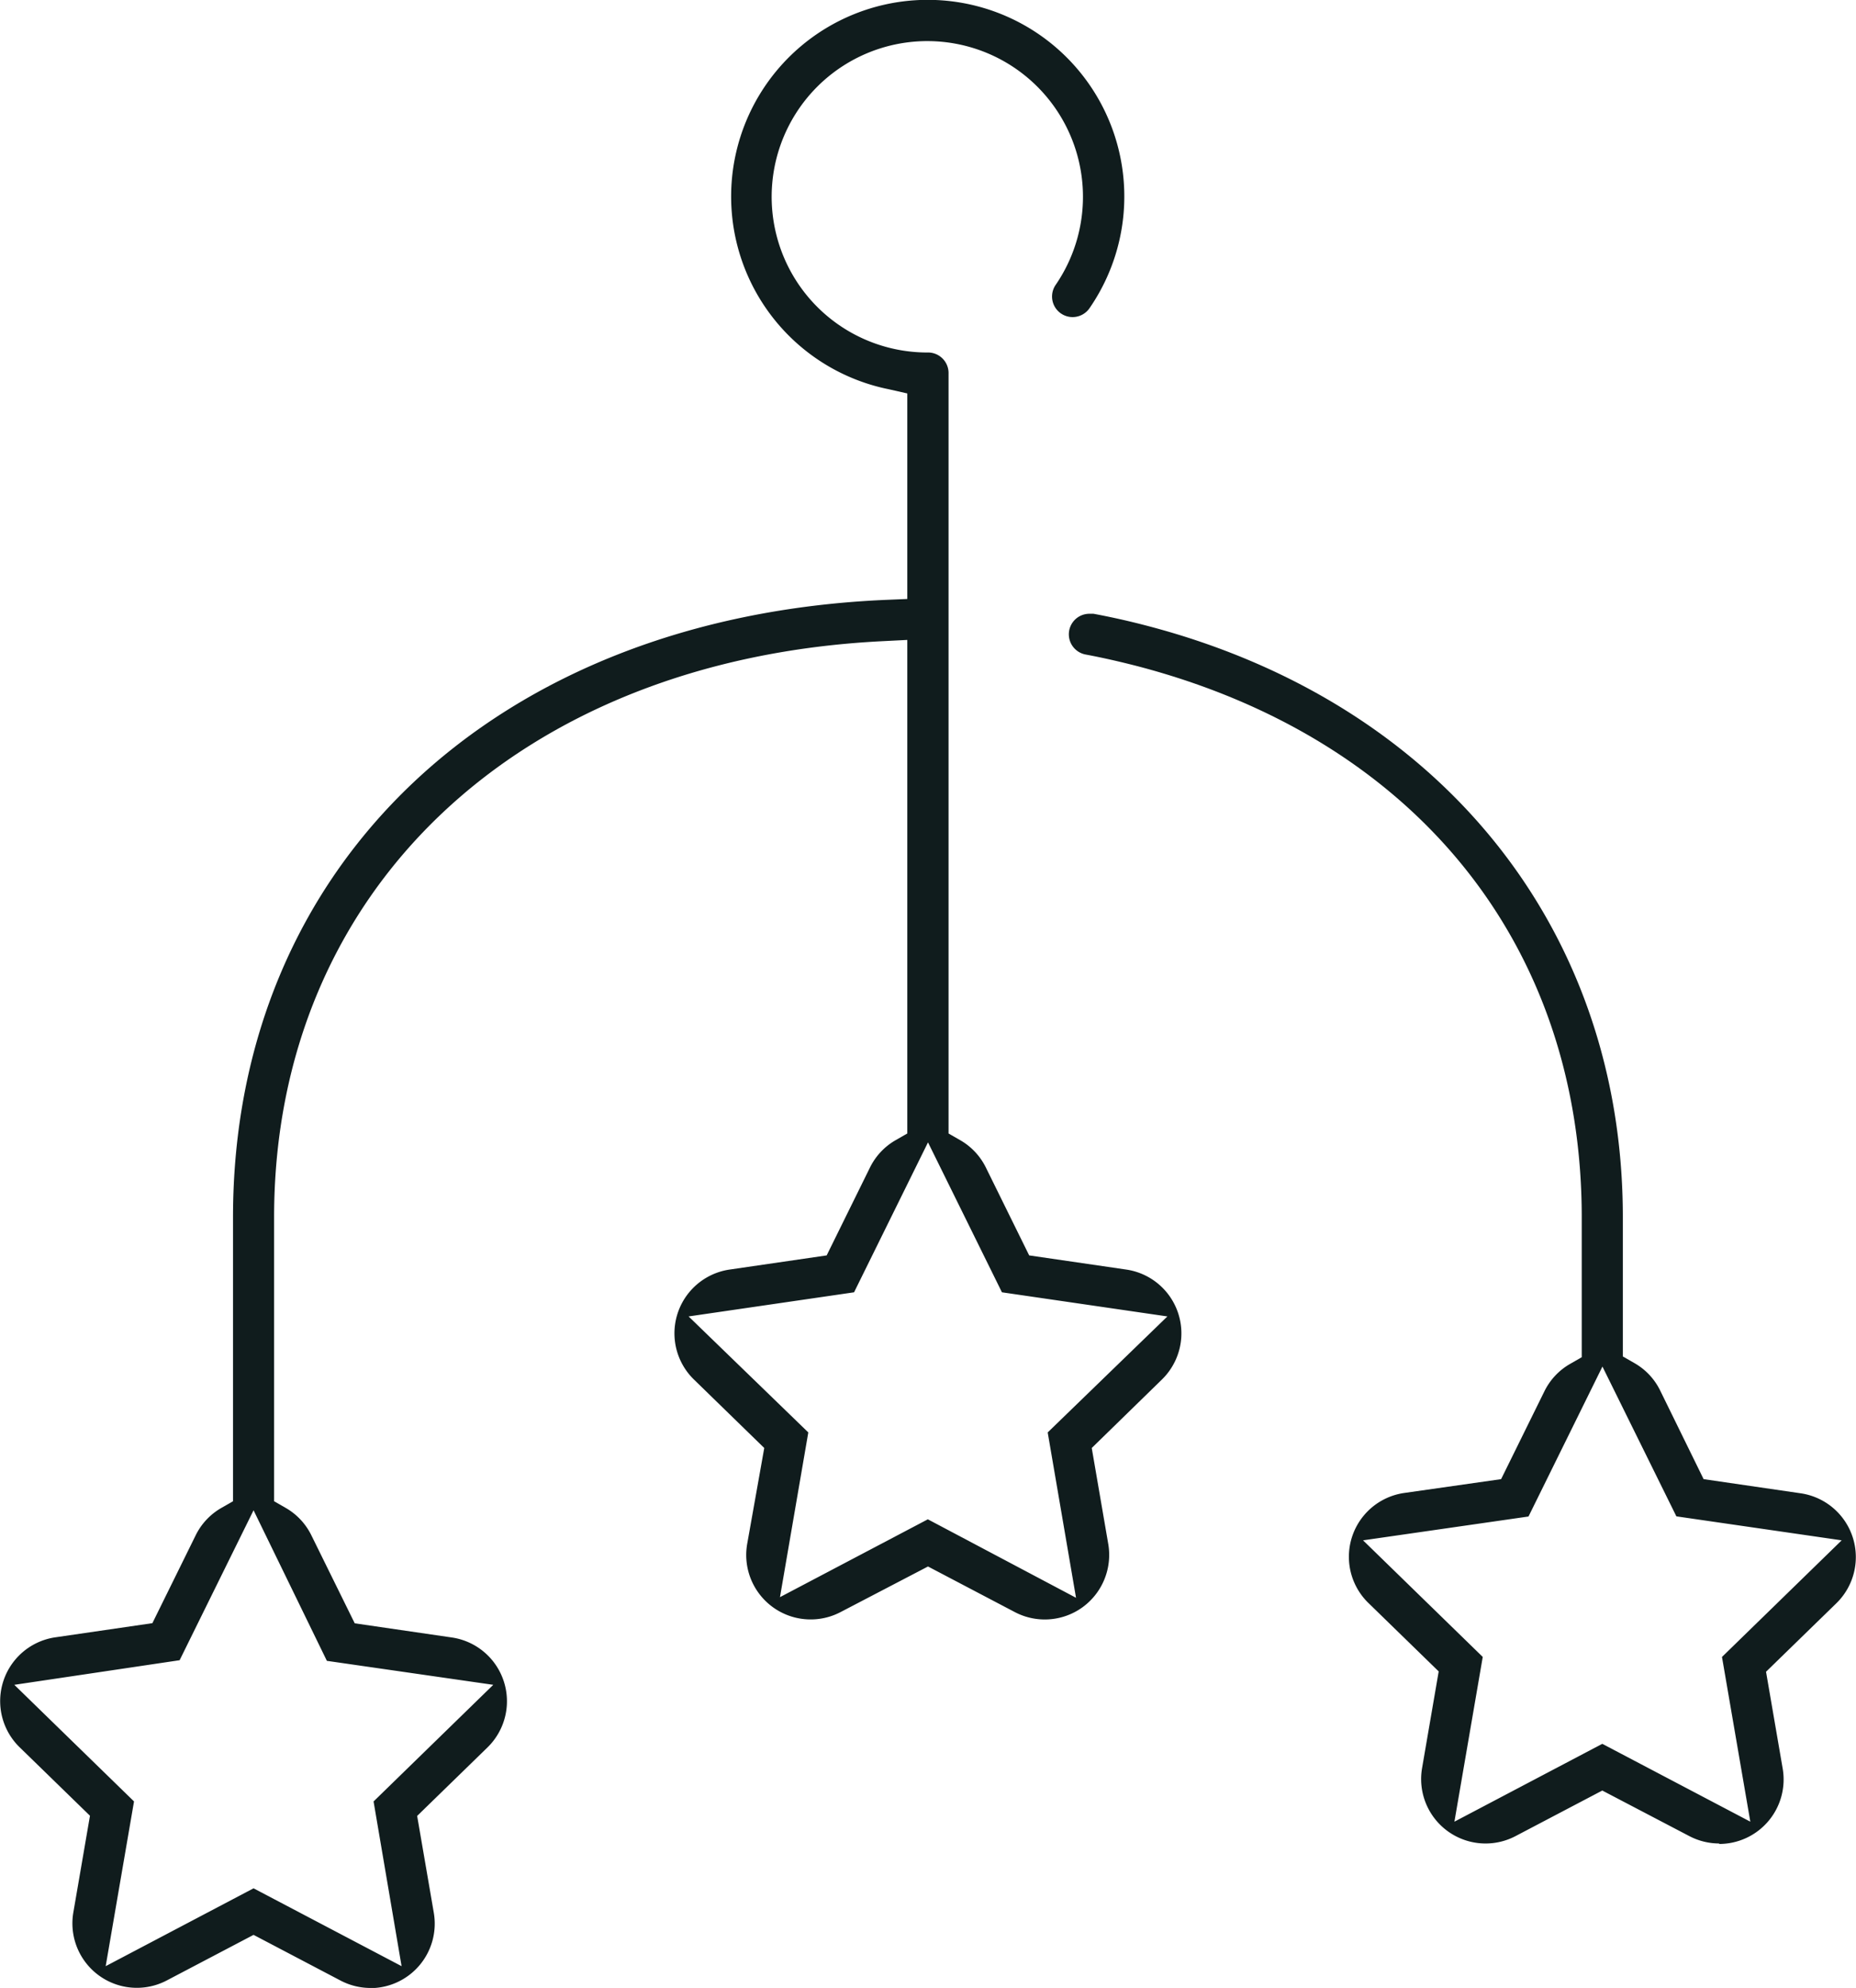
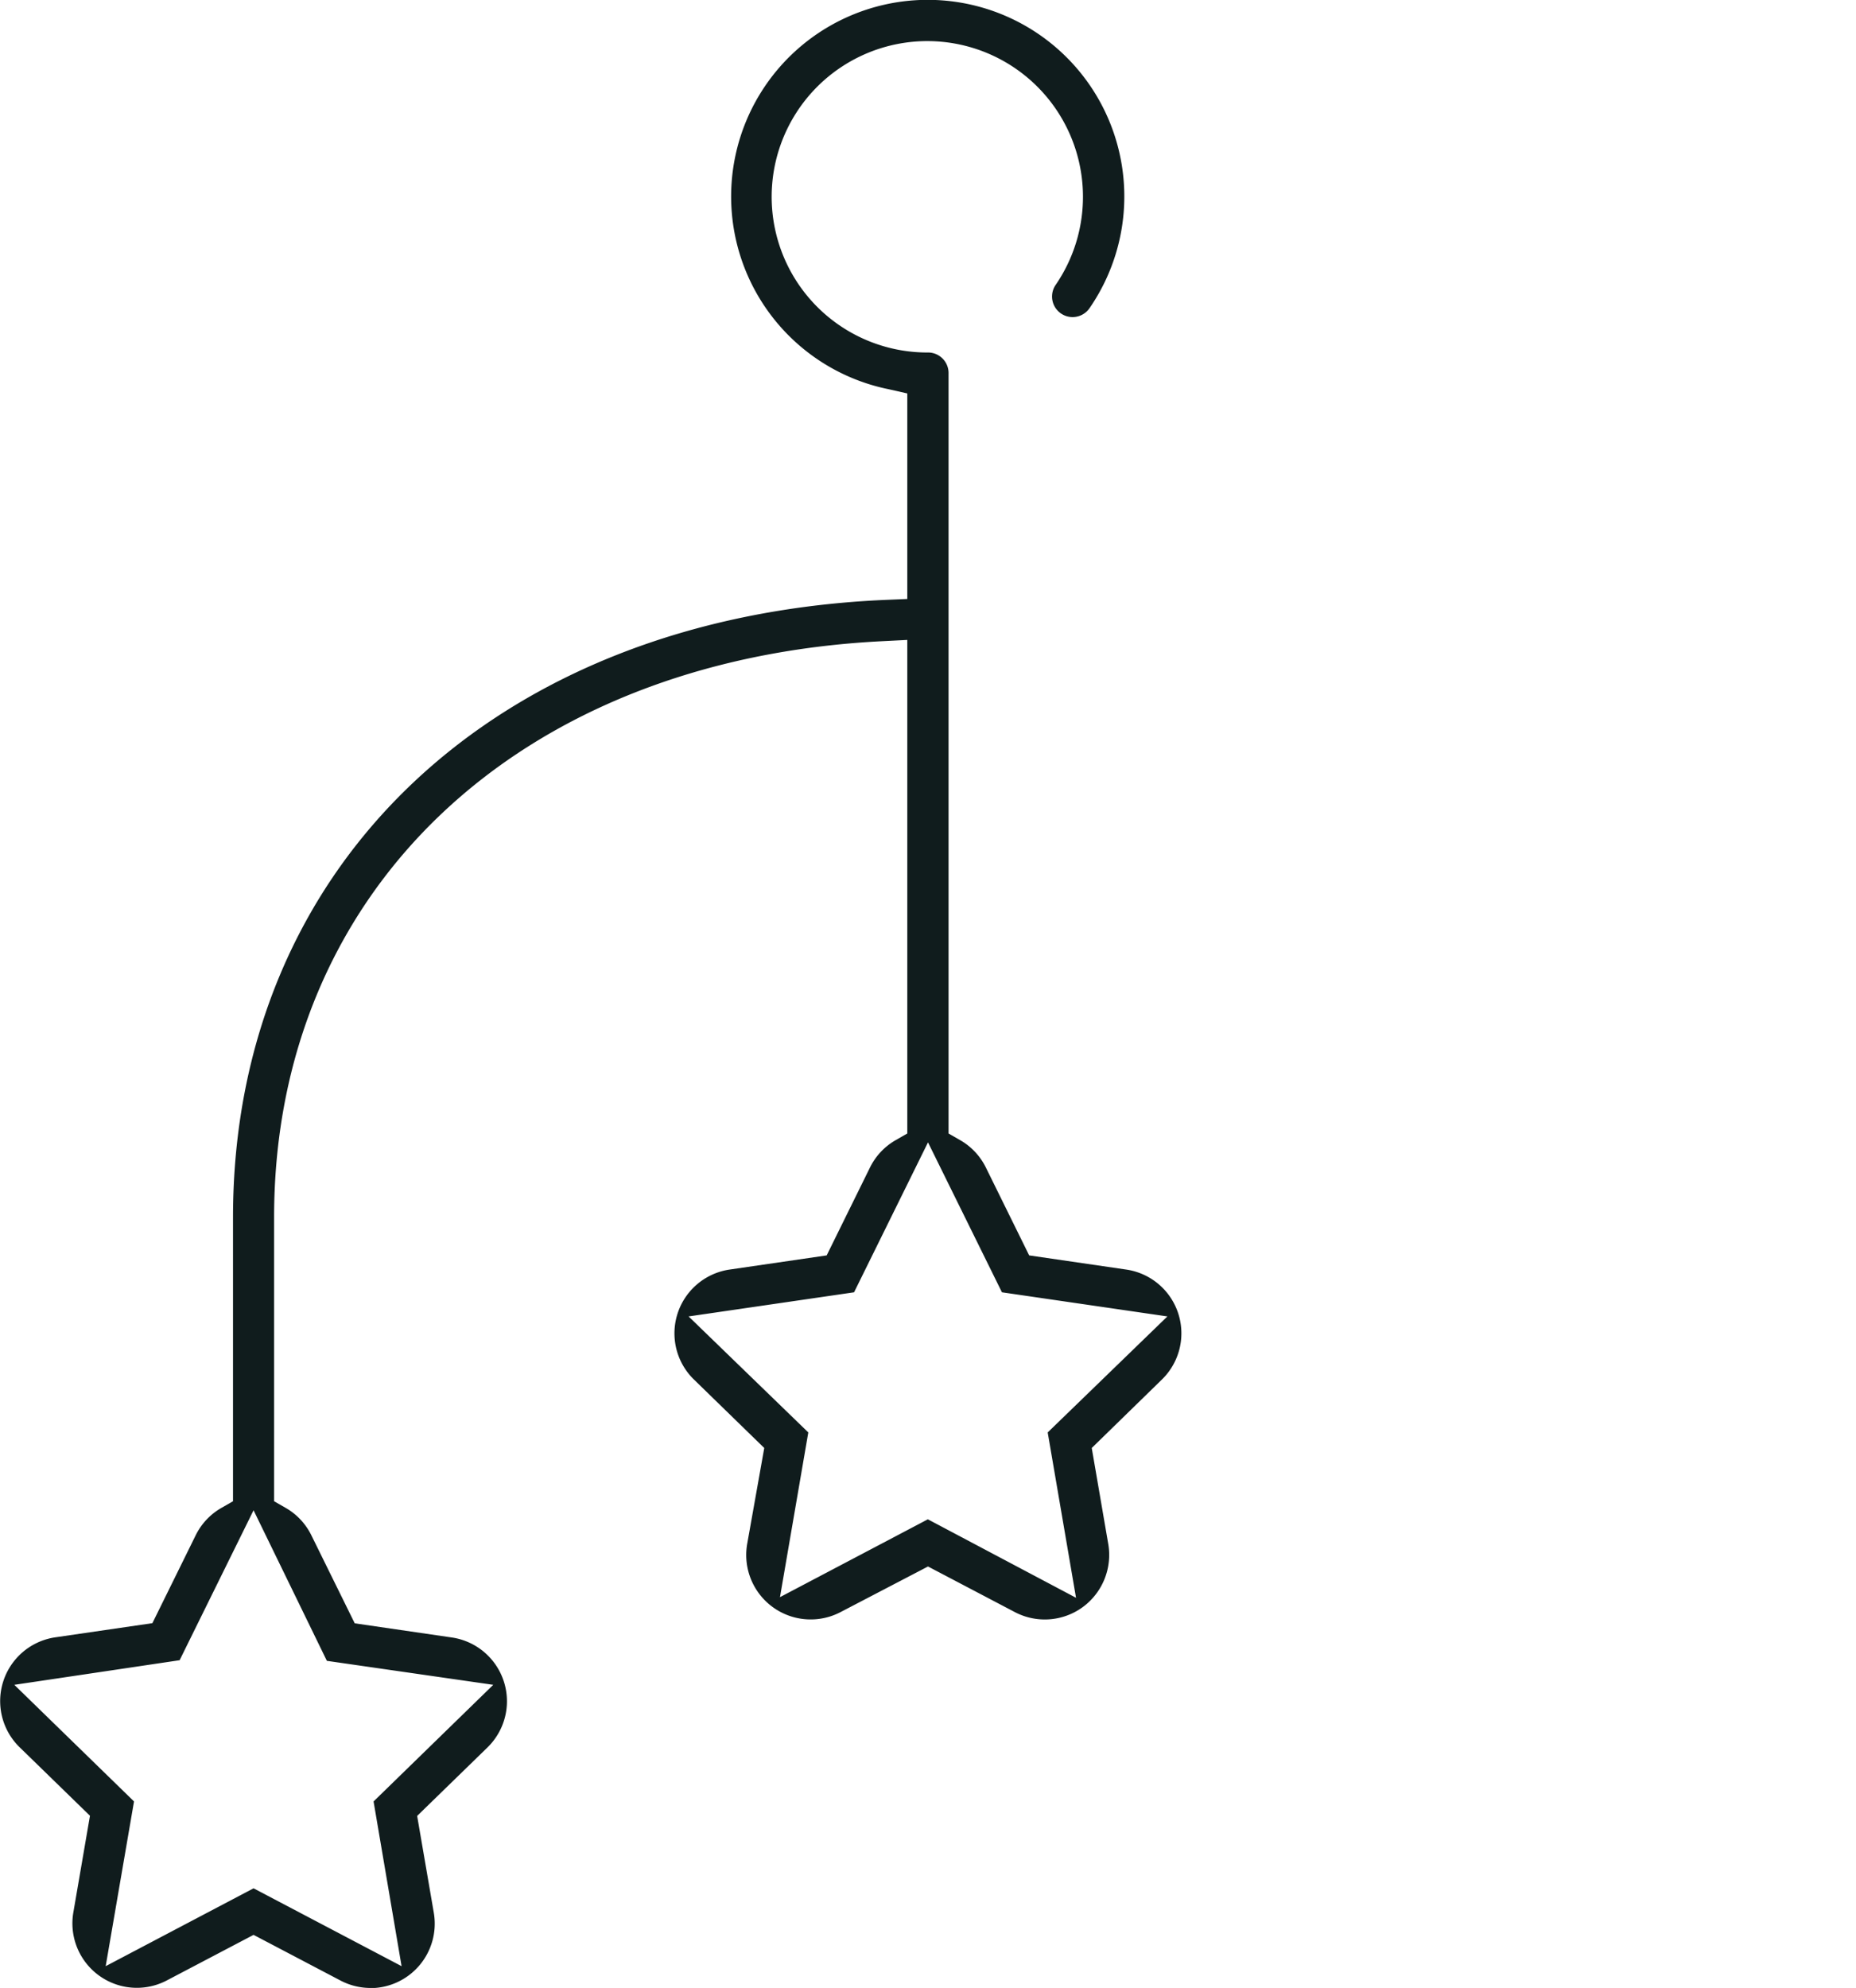
<svg xmlns="http://www.w3.org/2000/svg" viewBox="0 0 119.24 127.68">
  <defs>
    <style>.cls-1{fill:#101c1d;}</style>
  </defs>
  <title>עזרי שינה B</title>
  <g id="Layer_2" data-name="Layer 2">
    <g id="baby_icon" data-name="baby icon">
-       <path class="cls-1" d="M110.45,118.4a4.15,4.15,0,0,1-1.93-.48L102.94,115l-5.58,2.93a4.14,4.14,0,0,1-6-4.36l1.07-6.22-4.52-4.4a4.14,4.14,0,0,1,2.29-7.06L96.44,95l2.79-5.66a4.12,4.12,0,0,1,1.64-1.74l.75-.43V78.19c0-17.46-10.65-30.7-28.49-35.39-1.12-.29-2.25-.55-3.37-.76A1.32,1.32,0,0,1,70,39.42l.25,0c1.19.22,2.38.49,3.55.8,18.79,4.95,30.46,19.49,30.46,37.95v8.95l.75.43a4.1,4.1,0,0,1,1.64,1.74L109.45,95l6.24.91a4.14,4.14,0,0,1,2.29,7.06l-4.52,4.4,1.07,6.22a4.14,4.14,0,0,1-4.08,4.84Zm2-1.4-1.82-10.58,7.69-7.49-10.62-1.54-4.75-9.62-4.75,9.63L87.57,98.93l7.69,7.49L93.44,117l9.5-5Z" />
      <path class="cls-1" d="M23.8,127.68a4.15,4.15,0,0,1-1.93-.48l-5.58-2.93-5.58,2.93a4.14,4.14,0,0,1-6-4.36l1.07-6.22-4.52-4.4a4.14,4.14,0,0,1,2.29-7.06l6.24-.91,2.79-5.66a4.12,4.12,0,0,1,1.64-1.74l.75-.43V78.19c0-22.62,16.83-38.55,41.89-39.66l1.43-.06V25.27L57.1,25A12.63,12.63,0,1,1,70,19.79a1.32,1.32,0,1,1-2.18-1.49,10,10,0,1,0-8.25,4.34A1.32,1.32,0,0,1,60.94,24v48.8l.75.43a4.13,4.13,0,0,1,1.64,1.74l2.79,5.66,6.24.91a4.14,4.14,0,0,1,2.29,7.06L70.14,93l1.07,6.22a4.16,4.16,0,0,1-1.65,4,4.14,4.14,0,0,1-4.36.32l-5.58-2.93L54,103.54a4.14,4.14,0,0,1-6-4.36L49.1,93l-4.52-4.4a4.14,4.14,0,0,1,2.29-7.06l6.24-.91,2.79-5.66a4.12,4.12,0,0,1,1.64-1.74l.75-.43V41.1l-1.57.08c-23.39,1.16-39.11,16-39.11,37V96.42l.75.43A4.12,4.12,0,0,1,20,98.6l2.79,5.66,6.24.91a4.14,4.14,0,0,1,2.29,7.06l-4.52,4.4,1.07,6.22a4.14,4.14,0,0,1-4.08,4.84Zm2-1.4L24,115.7l7.69-7.49L21,106.67,16.29,97l-4.75,9.63L.92,108.21l7.69,7.49L6.79,126.28l9.5-5Zm43.33-23.66L67.31,92,75,84.55,64.37,83l-4.75-9.63L54.87,83,44.24,84.55,51.93,92l-1.82,10.58,9.5-5Z" />
    </g>
  </g>
</svg>